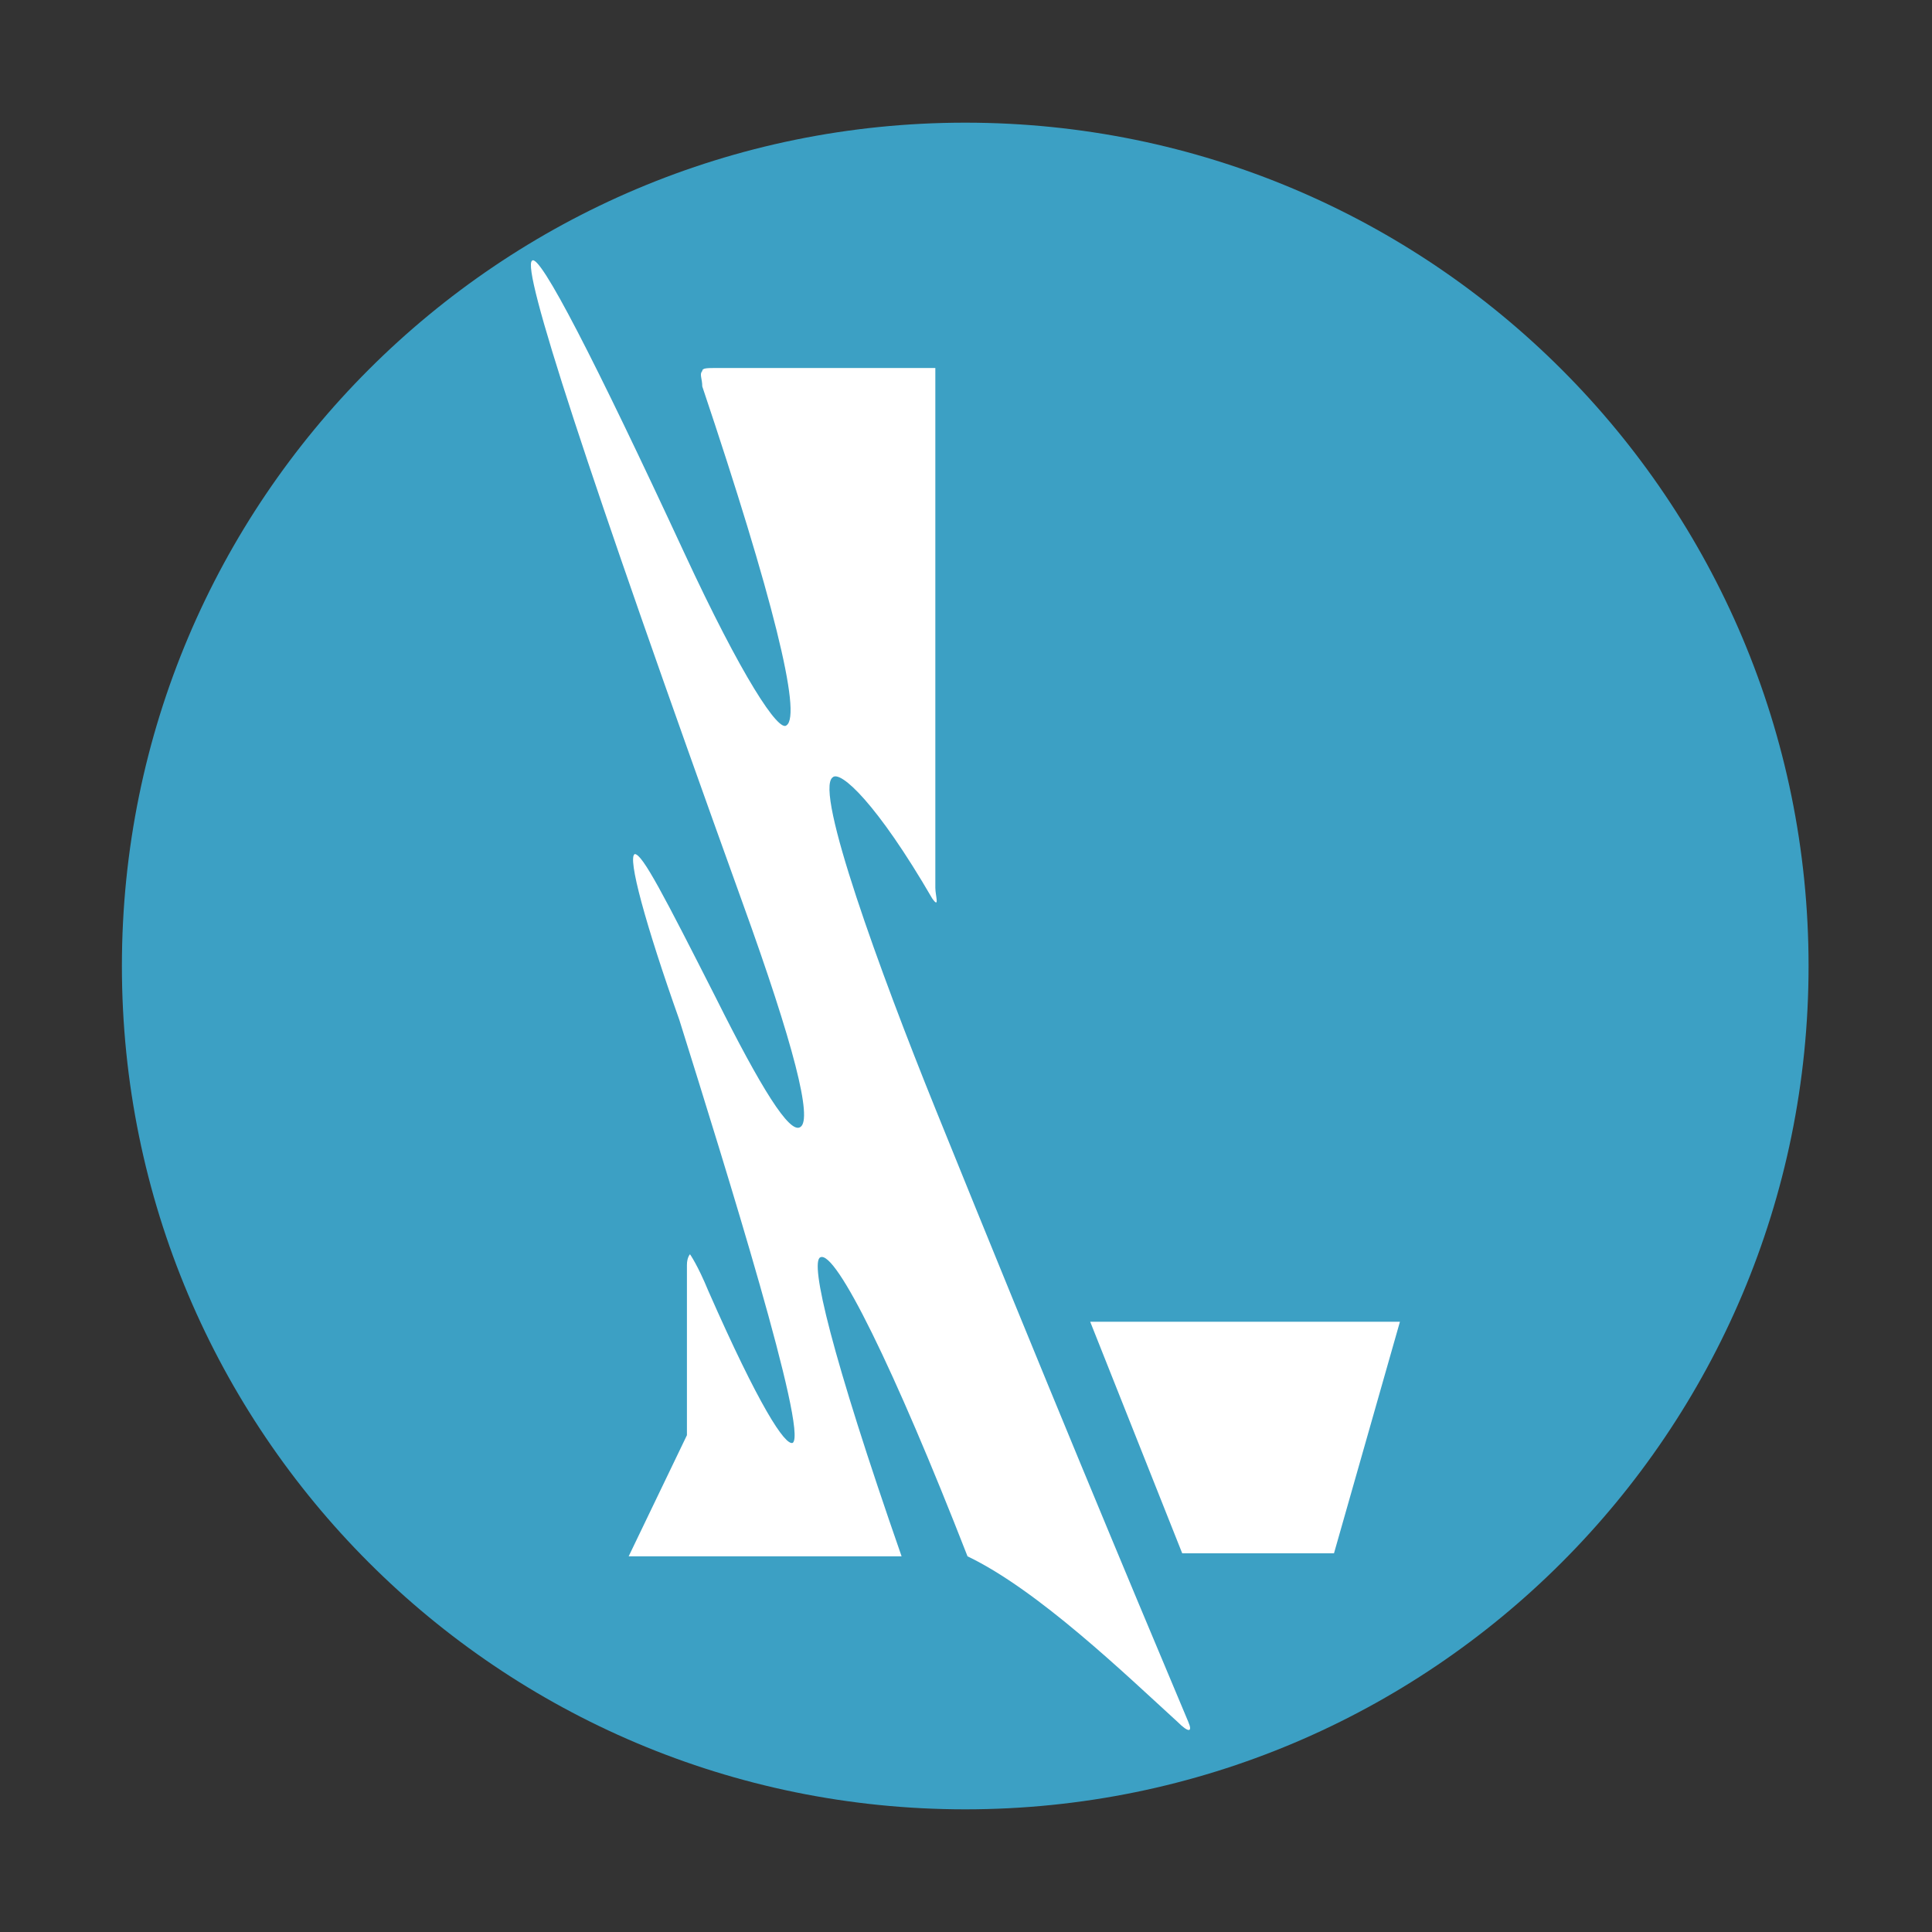
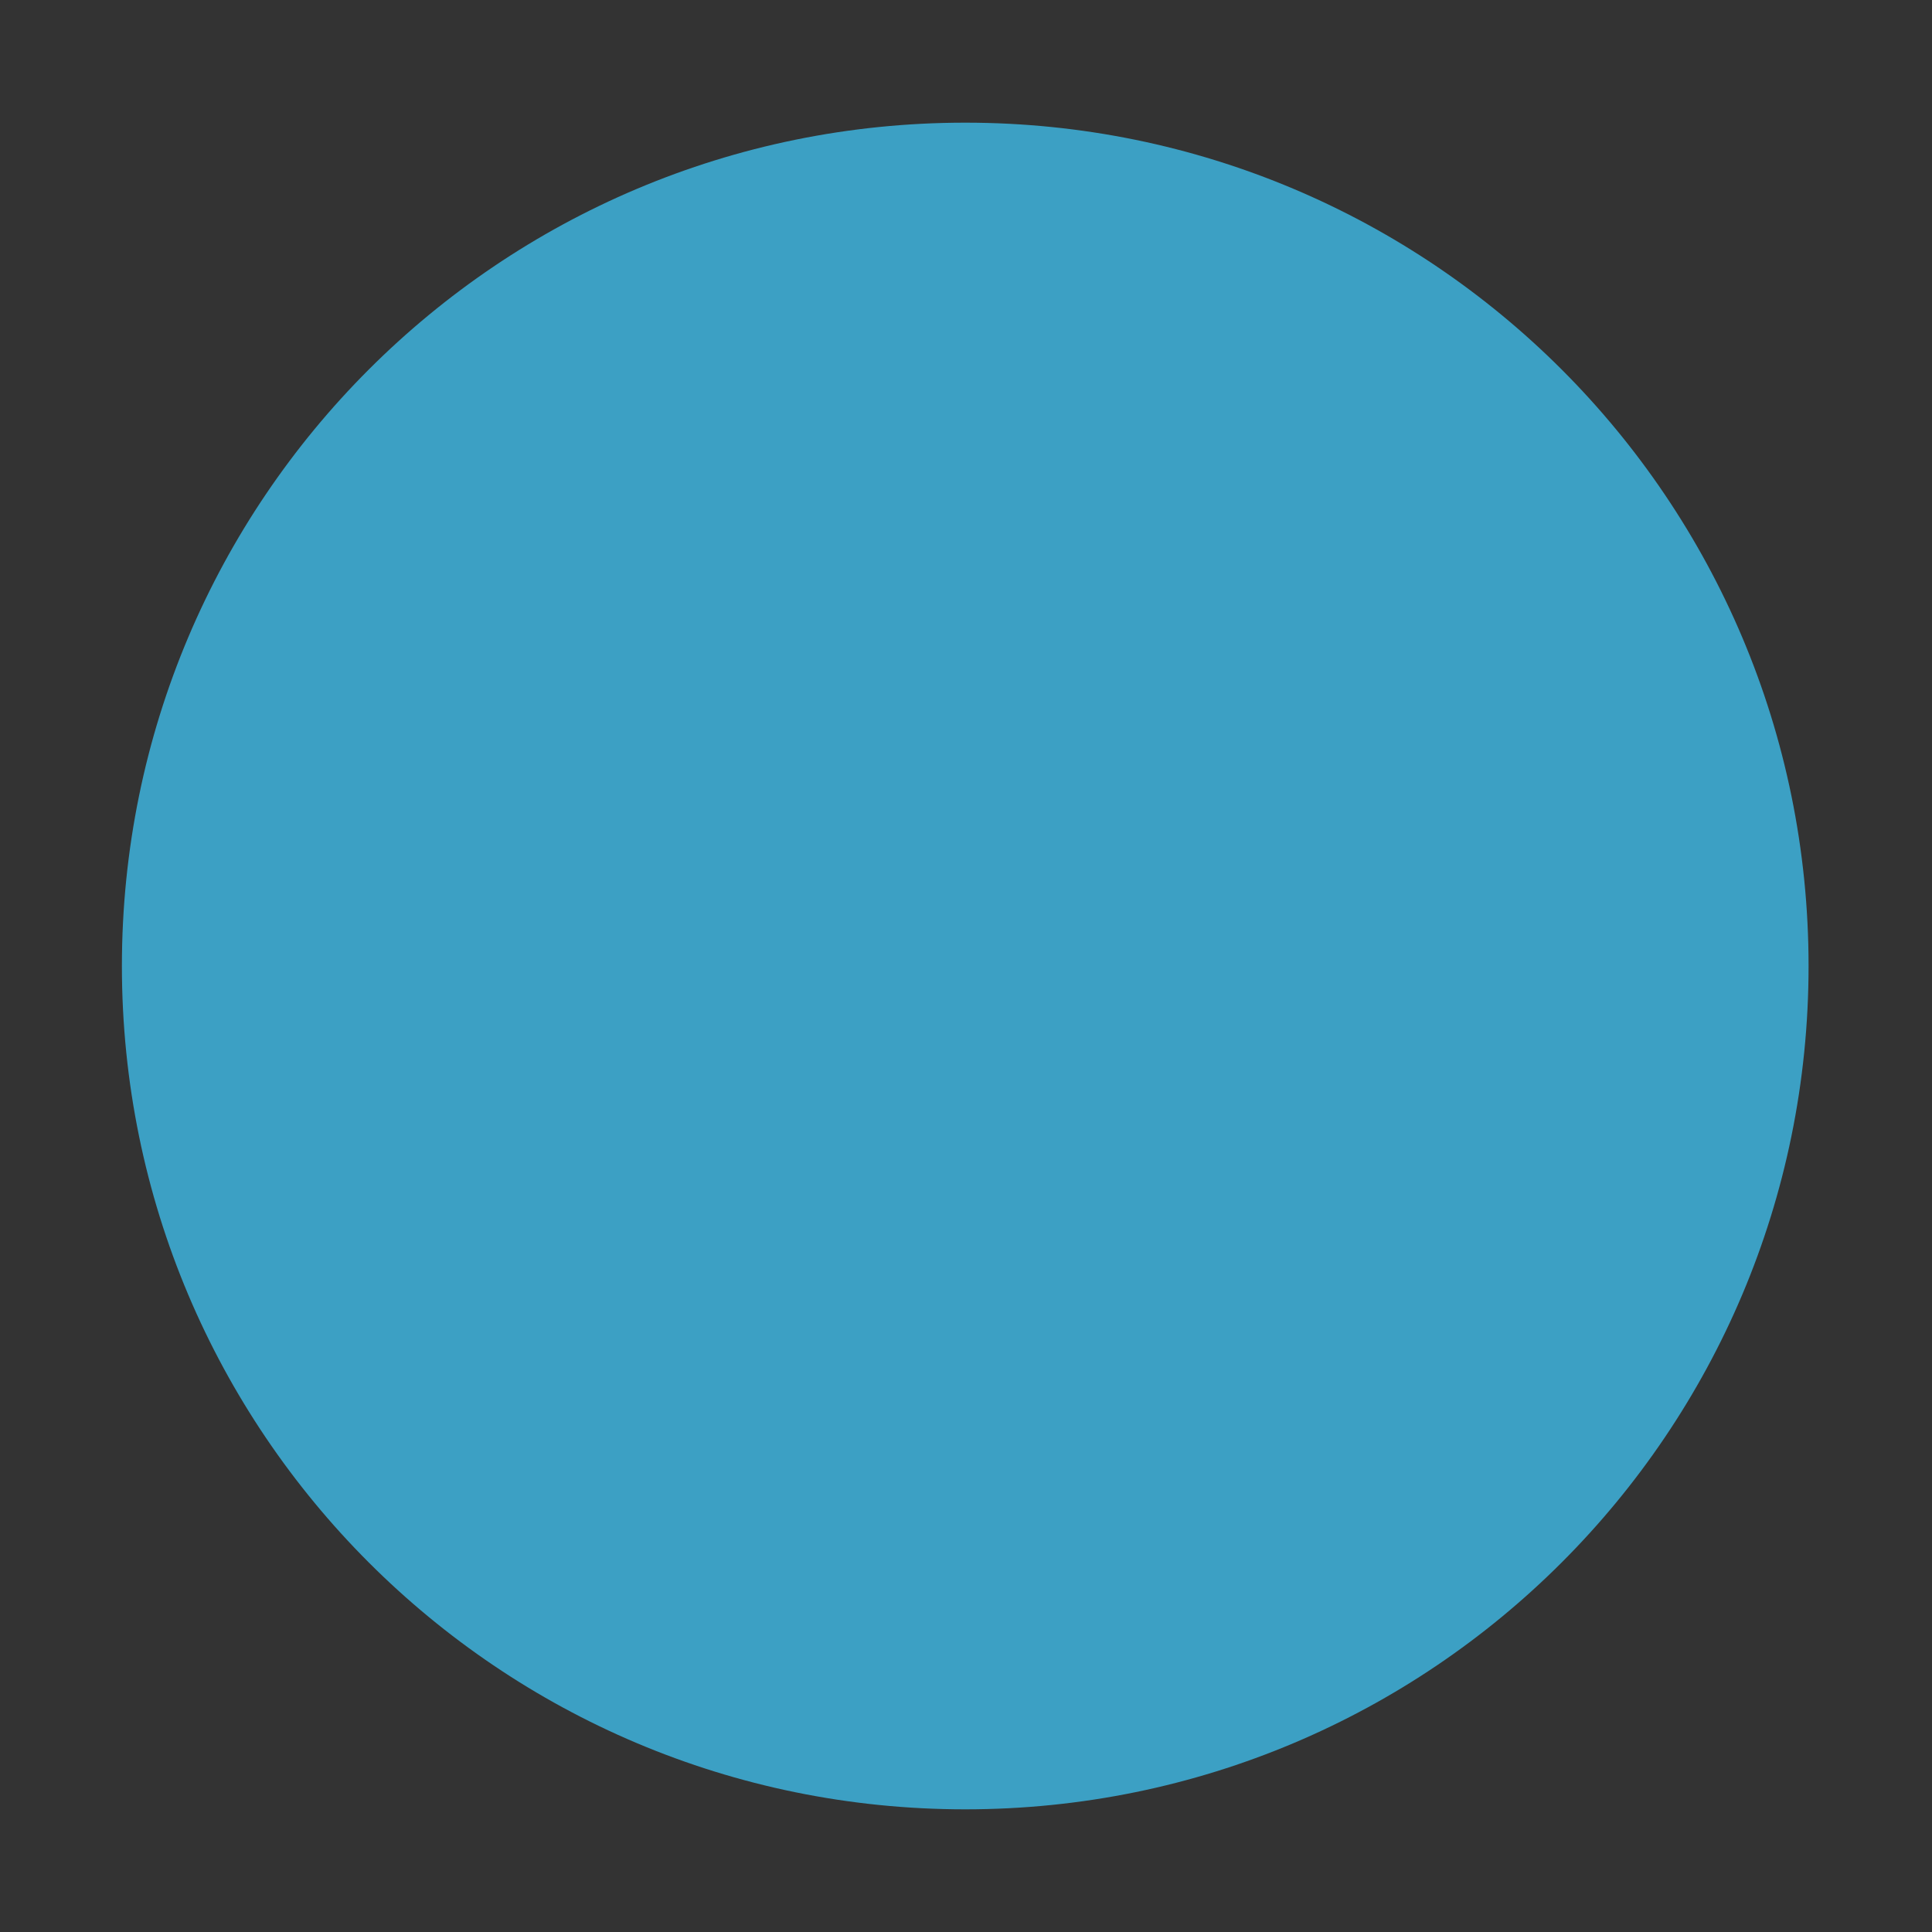
<svg xmlns="http://www.w3.org/2000/svg" class="S" xml:space="preserve" viewBox="0 0 126 126">
  <rect x="0" y="0" width="126" height="126" fill="#333333" stroke="none" />
  <path fill="#3ca0c4" d="M117.95 63c0 30.4-24.6 55-55 55s-55-24.6-55-55 24.6-55 55-55 55 24.6 55 55z" />
-   <path fill="#fff" d="M91.3 86.2 87 101.3h-9.9l-6-15.1h20.2zM61 72.3c-3.6-8.9-7.9-20.7-6.7-21.6.5-.5 2.9 1.7 6.5 7.9.5.7.2-.2.2-.7V24H46.8c-.7 0-1 0-1 .2-.2.2 0 .5 0 1 4.6 13.7 6.5 21.4 5.5 22.1-.5.5-2.9-3.1-6.7-11.3-5.8-12.5-9.4-19.5-9.9-19-.7.5 3.4 13.2 13.7 41.8 3.4 9.4 4.6 14.2 3.8 14.7-.7.5-2.6-2.6-5.5-8.4-3.4-6.7-4.8-9.4-5.3-9.4-.5.2.7 4.6 2.9 10.8 3.1 9.9 8.4 26.9 7.4 27.6-.5.2-2.2-2.4-5.5-9.9-.7-1.7-1.2-2.4-1.2-2.4s-.2.2-.2.7v11.1l-3.8 7.9h17.8c-4.6-13.2-6-19.2-5.3-19.5 1-.5 4.8 7.2 9.6 19.5 4.6 2.2 10.3 7.7 13.7 10.8.7.7 1 .7.7 0-4-9.5-9.3-22.2-16.5-40" />
</svg>